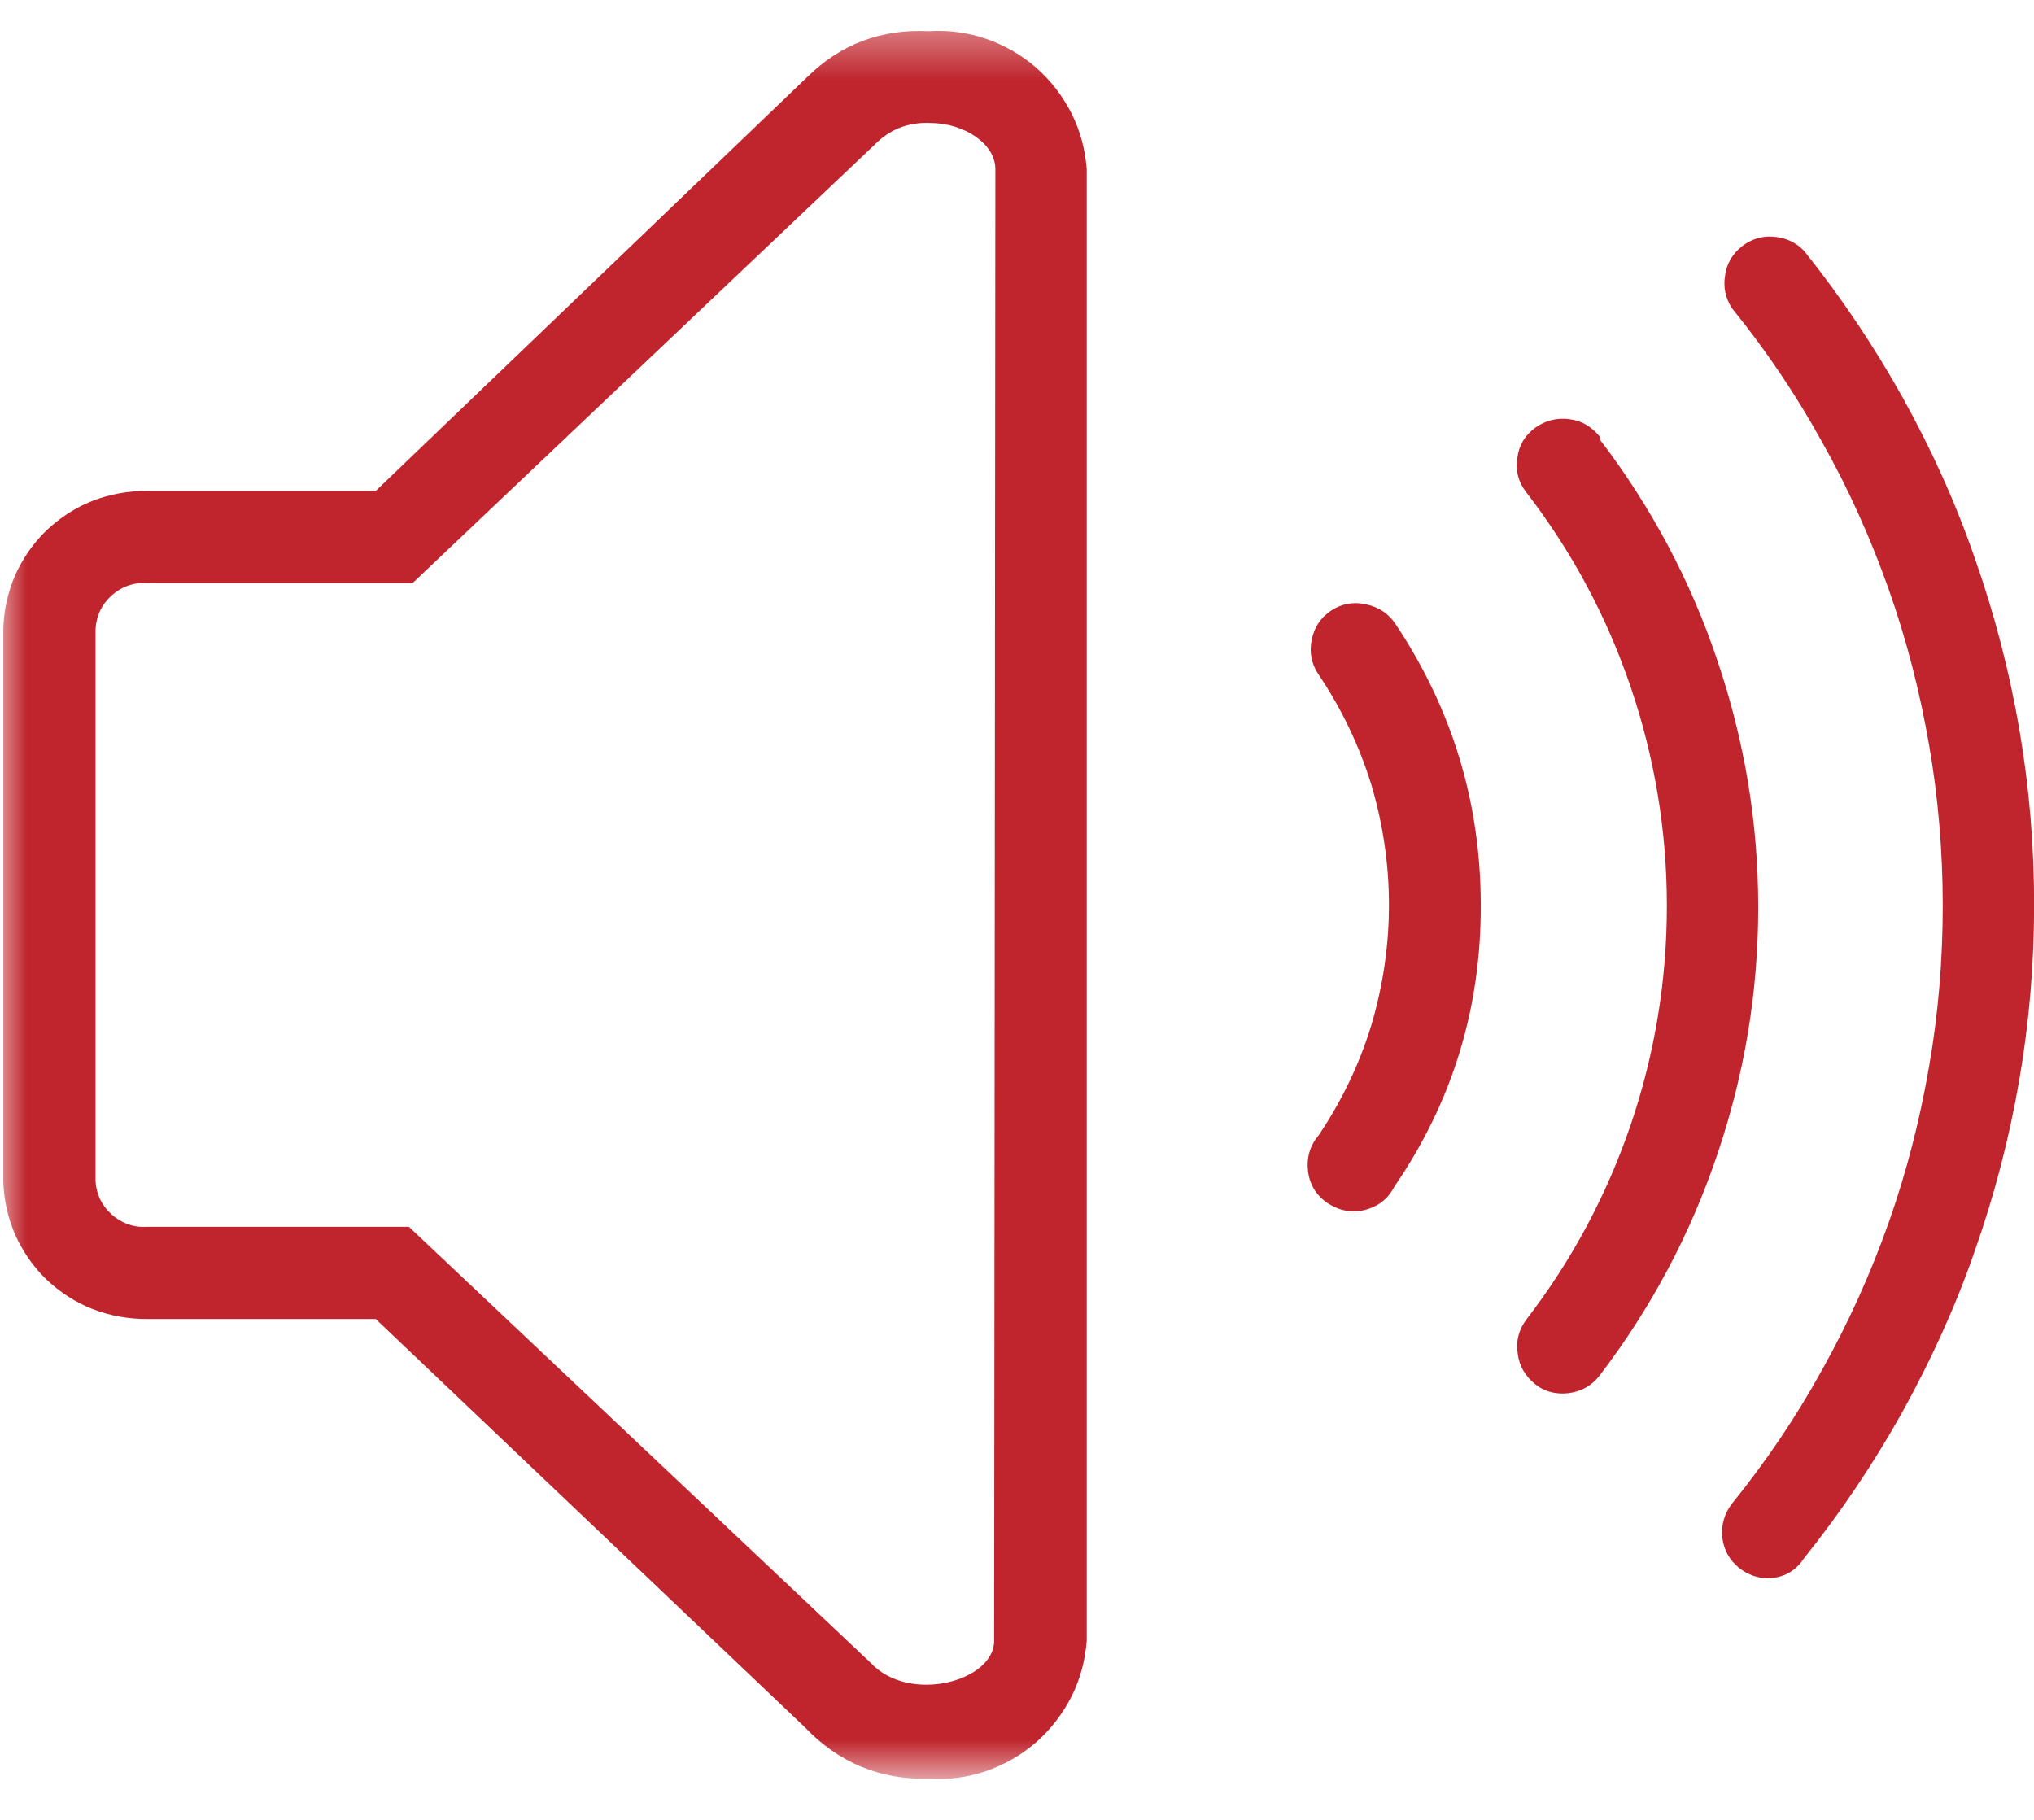
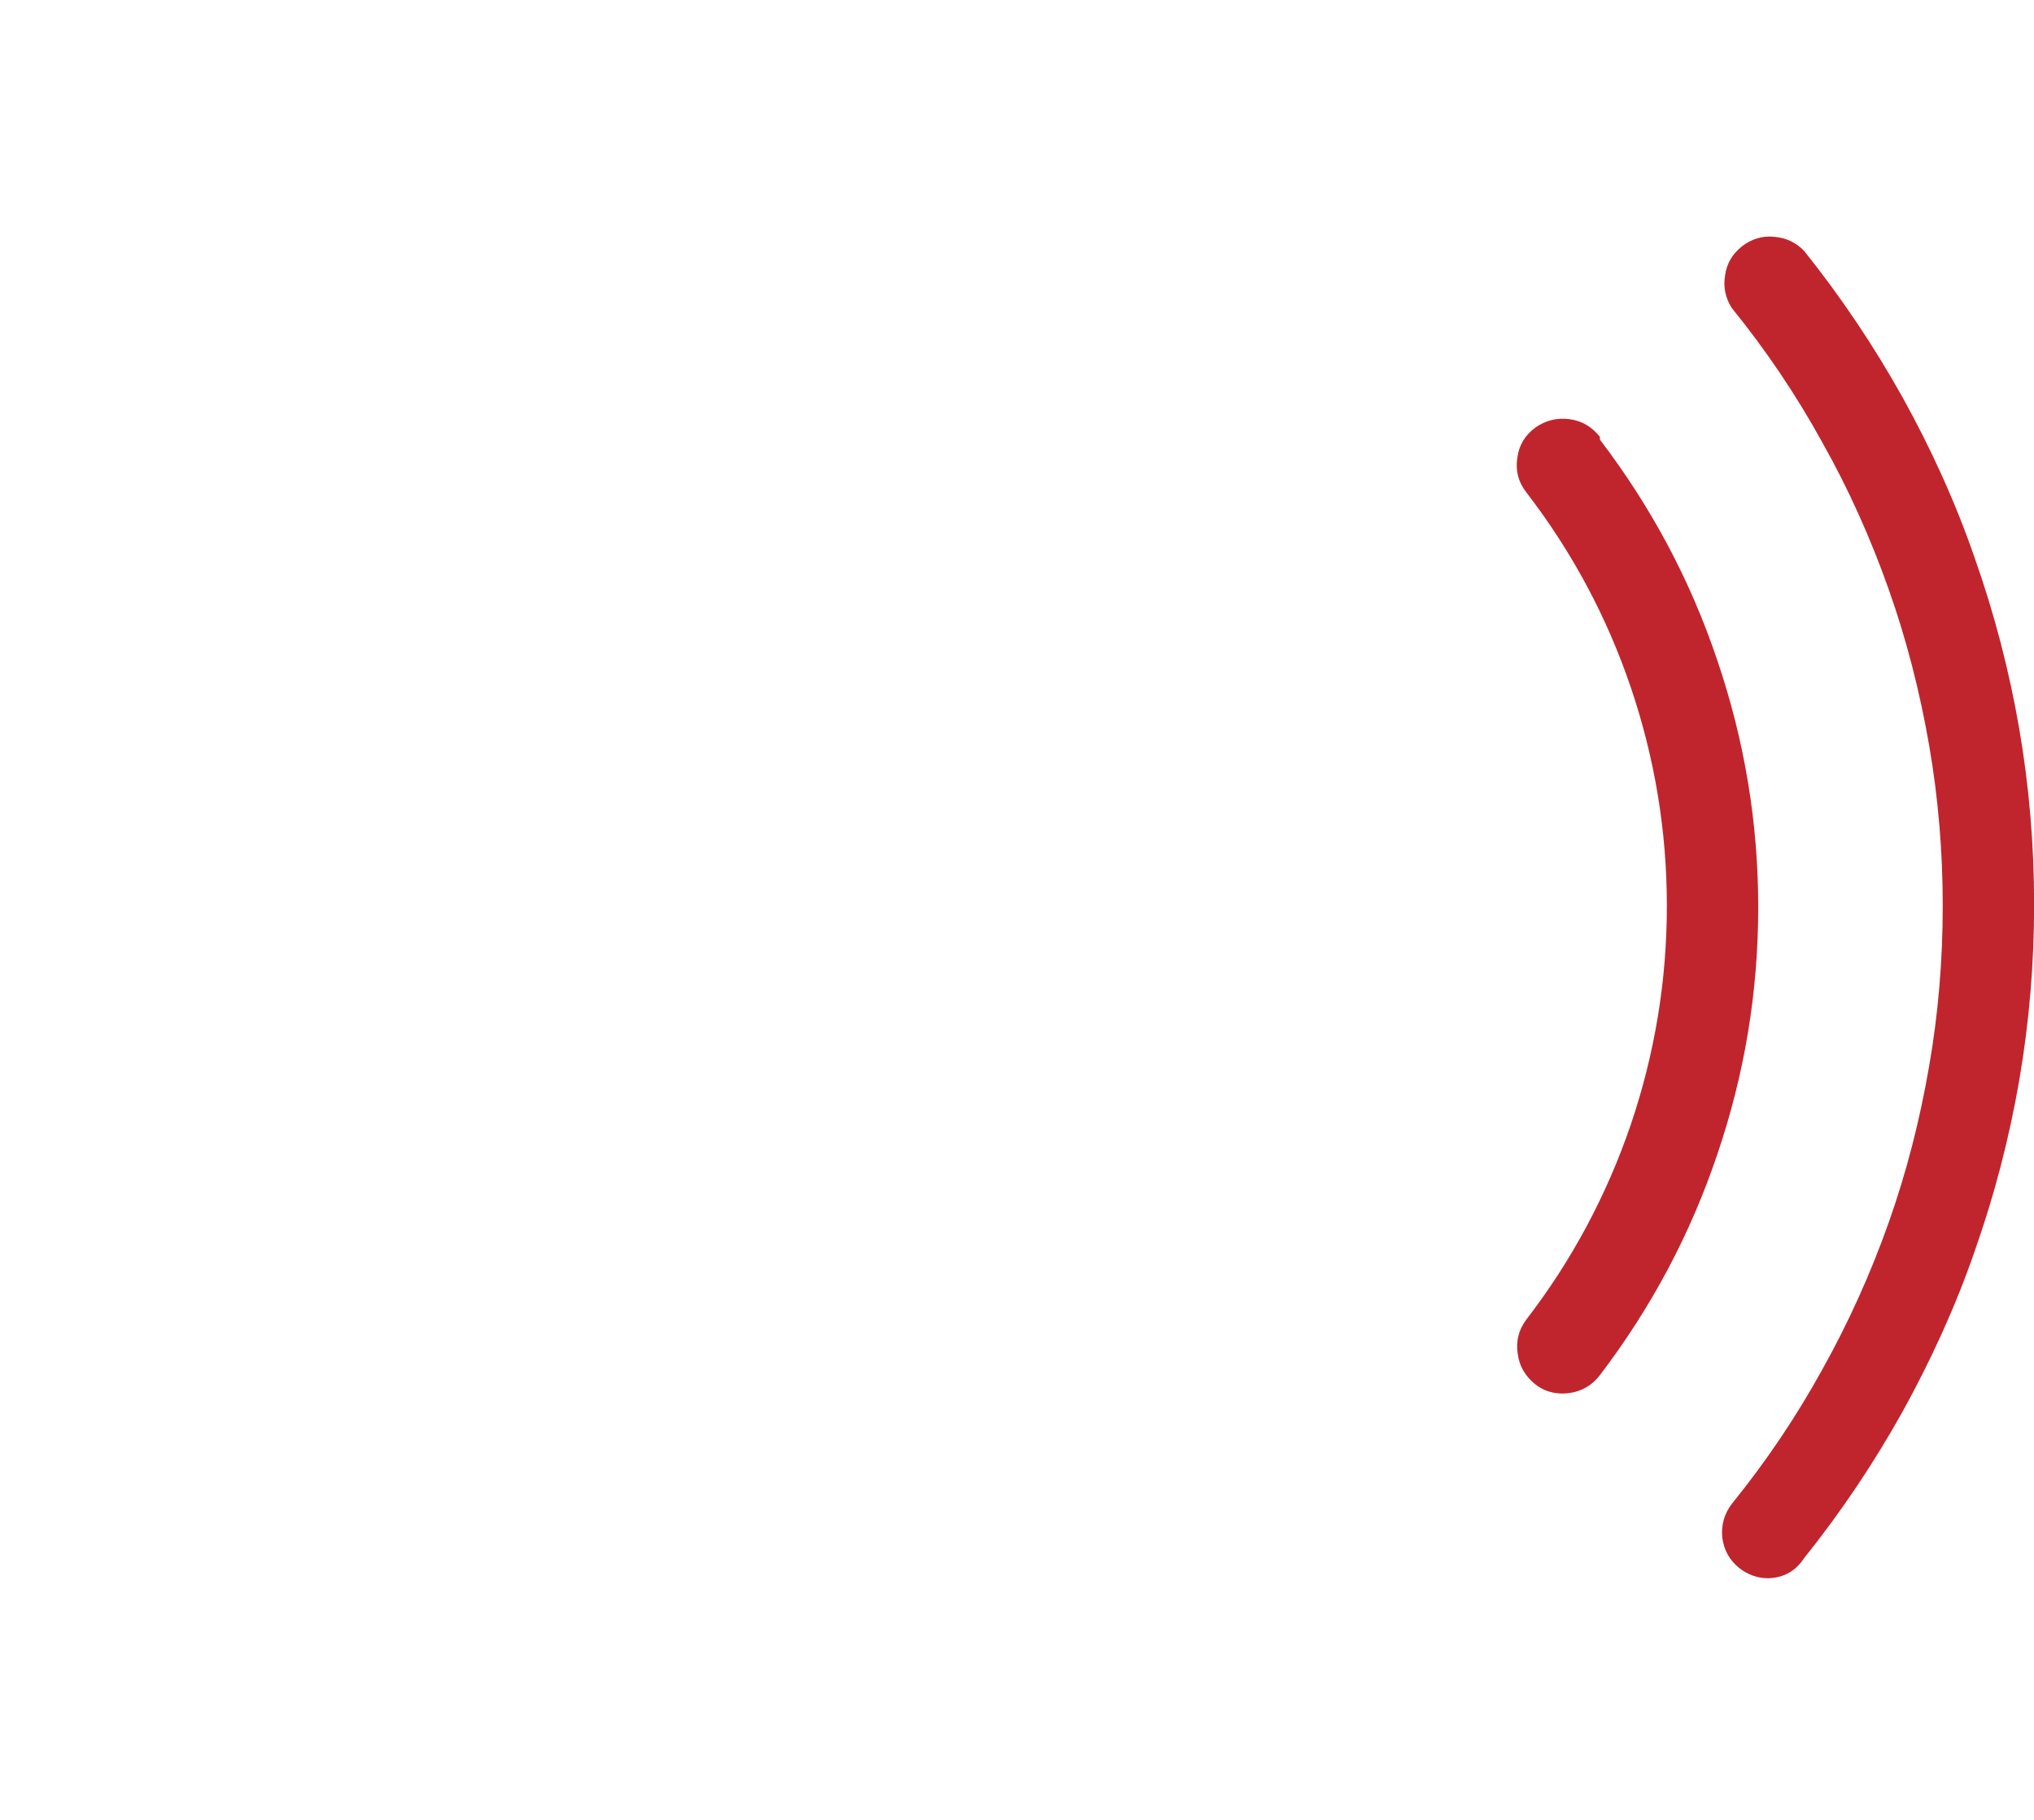
<svg xmlns="http://www.w3.org/2000/svg" width="38" height="34" viewBox="0 0 38 34" fill="none">
  <mask id="mask0_3954_689" style="mask-type:luminance" maskUnits="userSpaceOnUse" x="0" y="0" width="22" height="34">
-     <path d="M0 0.411H21.087V33.231H0V0.411Z" fill="white" />
-   </mask>
+     </mask>
  <g mask="url(#mask0_3954_689)">
    <path d="M17.352 0.583C16.469 0.538 15.705 0.822 15.076 1.444L7.019 9.172H2.736C2.391 9.172 2.054 9.231 1.725 9.359C1.403 9.486 1.118 9.673 0.864 9.913C0.617 10.152 0.422 10.437 0.28 10.752C0.145 11.073 0.07 11.403 0.062 11.755V22.066C0.07 22.41 0.145 22.74 0.28 23.062C0.422 23.377 0.617 23.661 0.864 23.901C1.118 24.14 1.403 24.328 1.725 24.455C2.054 24.582 2.391 24.642 2.736 24.642H7.019L15.039 32.272C15.668 32.931 16.439 33.253 17.352 33.231C17.719 33.253 18.071 33.208 18.423 33.089C18.768 32.969 19.082 32.789 19.359 32.549C19.636 32.302 19.854 32.018 20.018 31.696C20.183 31.366 20.273 31.022 20.303 30.655V3.159C20.273 2.792 20.183 2.447 20.018 2.118C19.854 1.796 19.636 1.511 19.359 1.264C19.082 1.025 18.768 0.845 18.423 0.725C18.071 0.605 17.719 0.56 17.352 0.583ZM18.573 30.655C18.573 31.411 16.986 31.838 16.267 31.067L7.64 22.92H2.736C2.489 22.935 2.271 22.852 2.084 22.688C1.897 22.515 1.8 22.313 1.785 22.066V11.755C1.8 11.5 1.897 11.298 2.084 11.126C2.271 10.961 2.489 10.879 2.736 10.894H7.708L16.334 2.709C16.619 2.417 16.963 2.283 17.367 2.297C18.026 2.297 18.596 2.694 18.596 3.159L18.573 30.655Z" fill="#C0252D" />
  </g>
-   <path d="M24.863 11.411C24.669 11.545 24.549 11.725 24.504 11.965C24.459 12.197 24.504 12.414 24.639 12.609C25.066 13.245 25.395 13.934 25.62 14.661C25.837 15.394 25.949 16.143 25.949 16.907C25.949 17.671 25.837 18.419 25.62 19.153C25.395 19.887 25.066 20.569 24.639 21.205C24.474 21.4 24.407 21.624 24.437 21.879C24.467 22.134 24.594 22.336 24.803 22.478C25.021 22.62 25.253 22.665 25.5 22.605C25.755 22.538 25.934 22.396 26.054 22.163C27.14 20.576 27.672 18.824 27.664 16.907C27.664 14.997 27.132 13.253 26.076 11.665C25.942 11.463 25.762 11.343 25.522 11.291C25.29 11.238 25.066 11.276 24.863 11.411Z" fill="#C0252D" />
  <path d="M29.89 8.161C29.74 7.974 29.553 7.861 29.321 7.831C29.089 7.801 28.872 7.854 28.684 7.989C28.49 8.131 28.378 8.318 28.348 8.55C28.31 8.79 28.363 9 28.512 9.194C29.366 10.303 30.017 11.516 30.467 12.841C30.916 14.166 31.141 15.529 31.141 16.922C31.141 18.322 30.916 19.685 30.467 21.011C30.017 22.328 29.366 23.549 28.512 24.657C28.37 24.852 28.318 25.061 28.355 25.294C28.385 25.526 28.497 25.713 28.684 25.863C28.834 25.983 29.006 26.035 29.201 26.035C29.486 26.027 29.718 25.915 29.89 25.691C30.849 24.433 31.582 23.055 32.084 21.565C32.593 20.067 32.848 18.532 32.848 16.952C32.848 15.372 32.593 13.837 32.084 12.339C31.582 10.842 30.849 9.471 29.89 8.213V8.161Z" fill="#C0252D" />
  <path d="M33.704 4.686C33.554 4.529 33.36 4.439 33.142 4.424C32.918 4.401 32.716 4.469 32.543 4.603C32.364 4.746 32.259 4.925 32.229 5.143C32.191 5.367 32.236 5.569 32.356 5.757C32.993 6.543 33.554 7.374 34.041 8.258C34.535 9.134 34.947 10.055 35.284 11.006C35.621 11.957 35.868 12.93 36.04 13.919C36.213 14.915 36.295 15.918 36.295 16.921C36.295 17.932 36.213 18.936 36.04 19.924C35.868 20.92 35.621 21.893 35.284 22.844C34.947 23.795 34.535 24.709 34.041 25.593C33.554 26.476 32.993 27.307 32.356 28.094C32.214 28.281 32.154 28.49 32.176 28.723C32.206 28.962 32.311 29.149 32.498 29.299C32.656 29.419 32.835 29.486 33.03 29.486C33.322 29.479 33.547 29.352 33.704 29.112C34.393 28.251 35.007 27.337 35.546 26.371C36.078 25.405 36.535 24.409 36.894 23.369C37.261 22.328 37.538 21.264 37.725 20.179C37.912 19.093 38.002 18 38.002 16.899C38.002 15.798 37.912 14.705 37.725 13.619C37.538 12.533 37.261 11.47 36.894 10.429C36.535 9.388 36.078 8.385 35.546 7.426C35.007 6.46 34.393 5.547 33.704 4.686Z" fill="#C0252D" />
</svg>